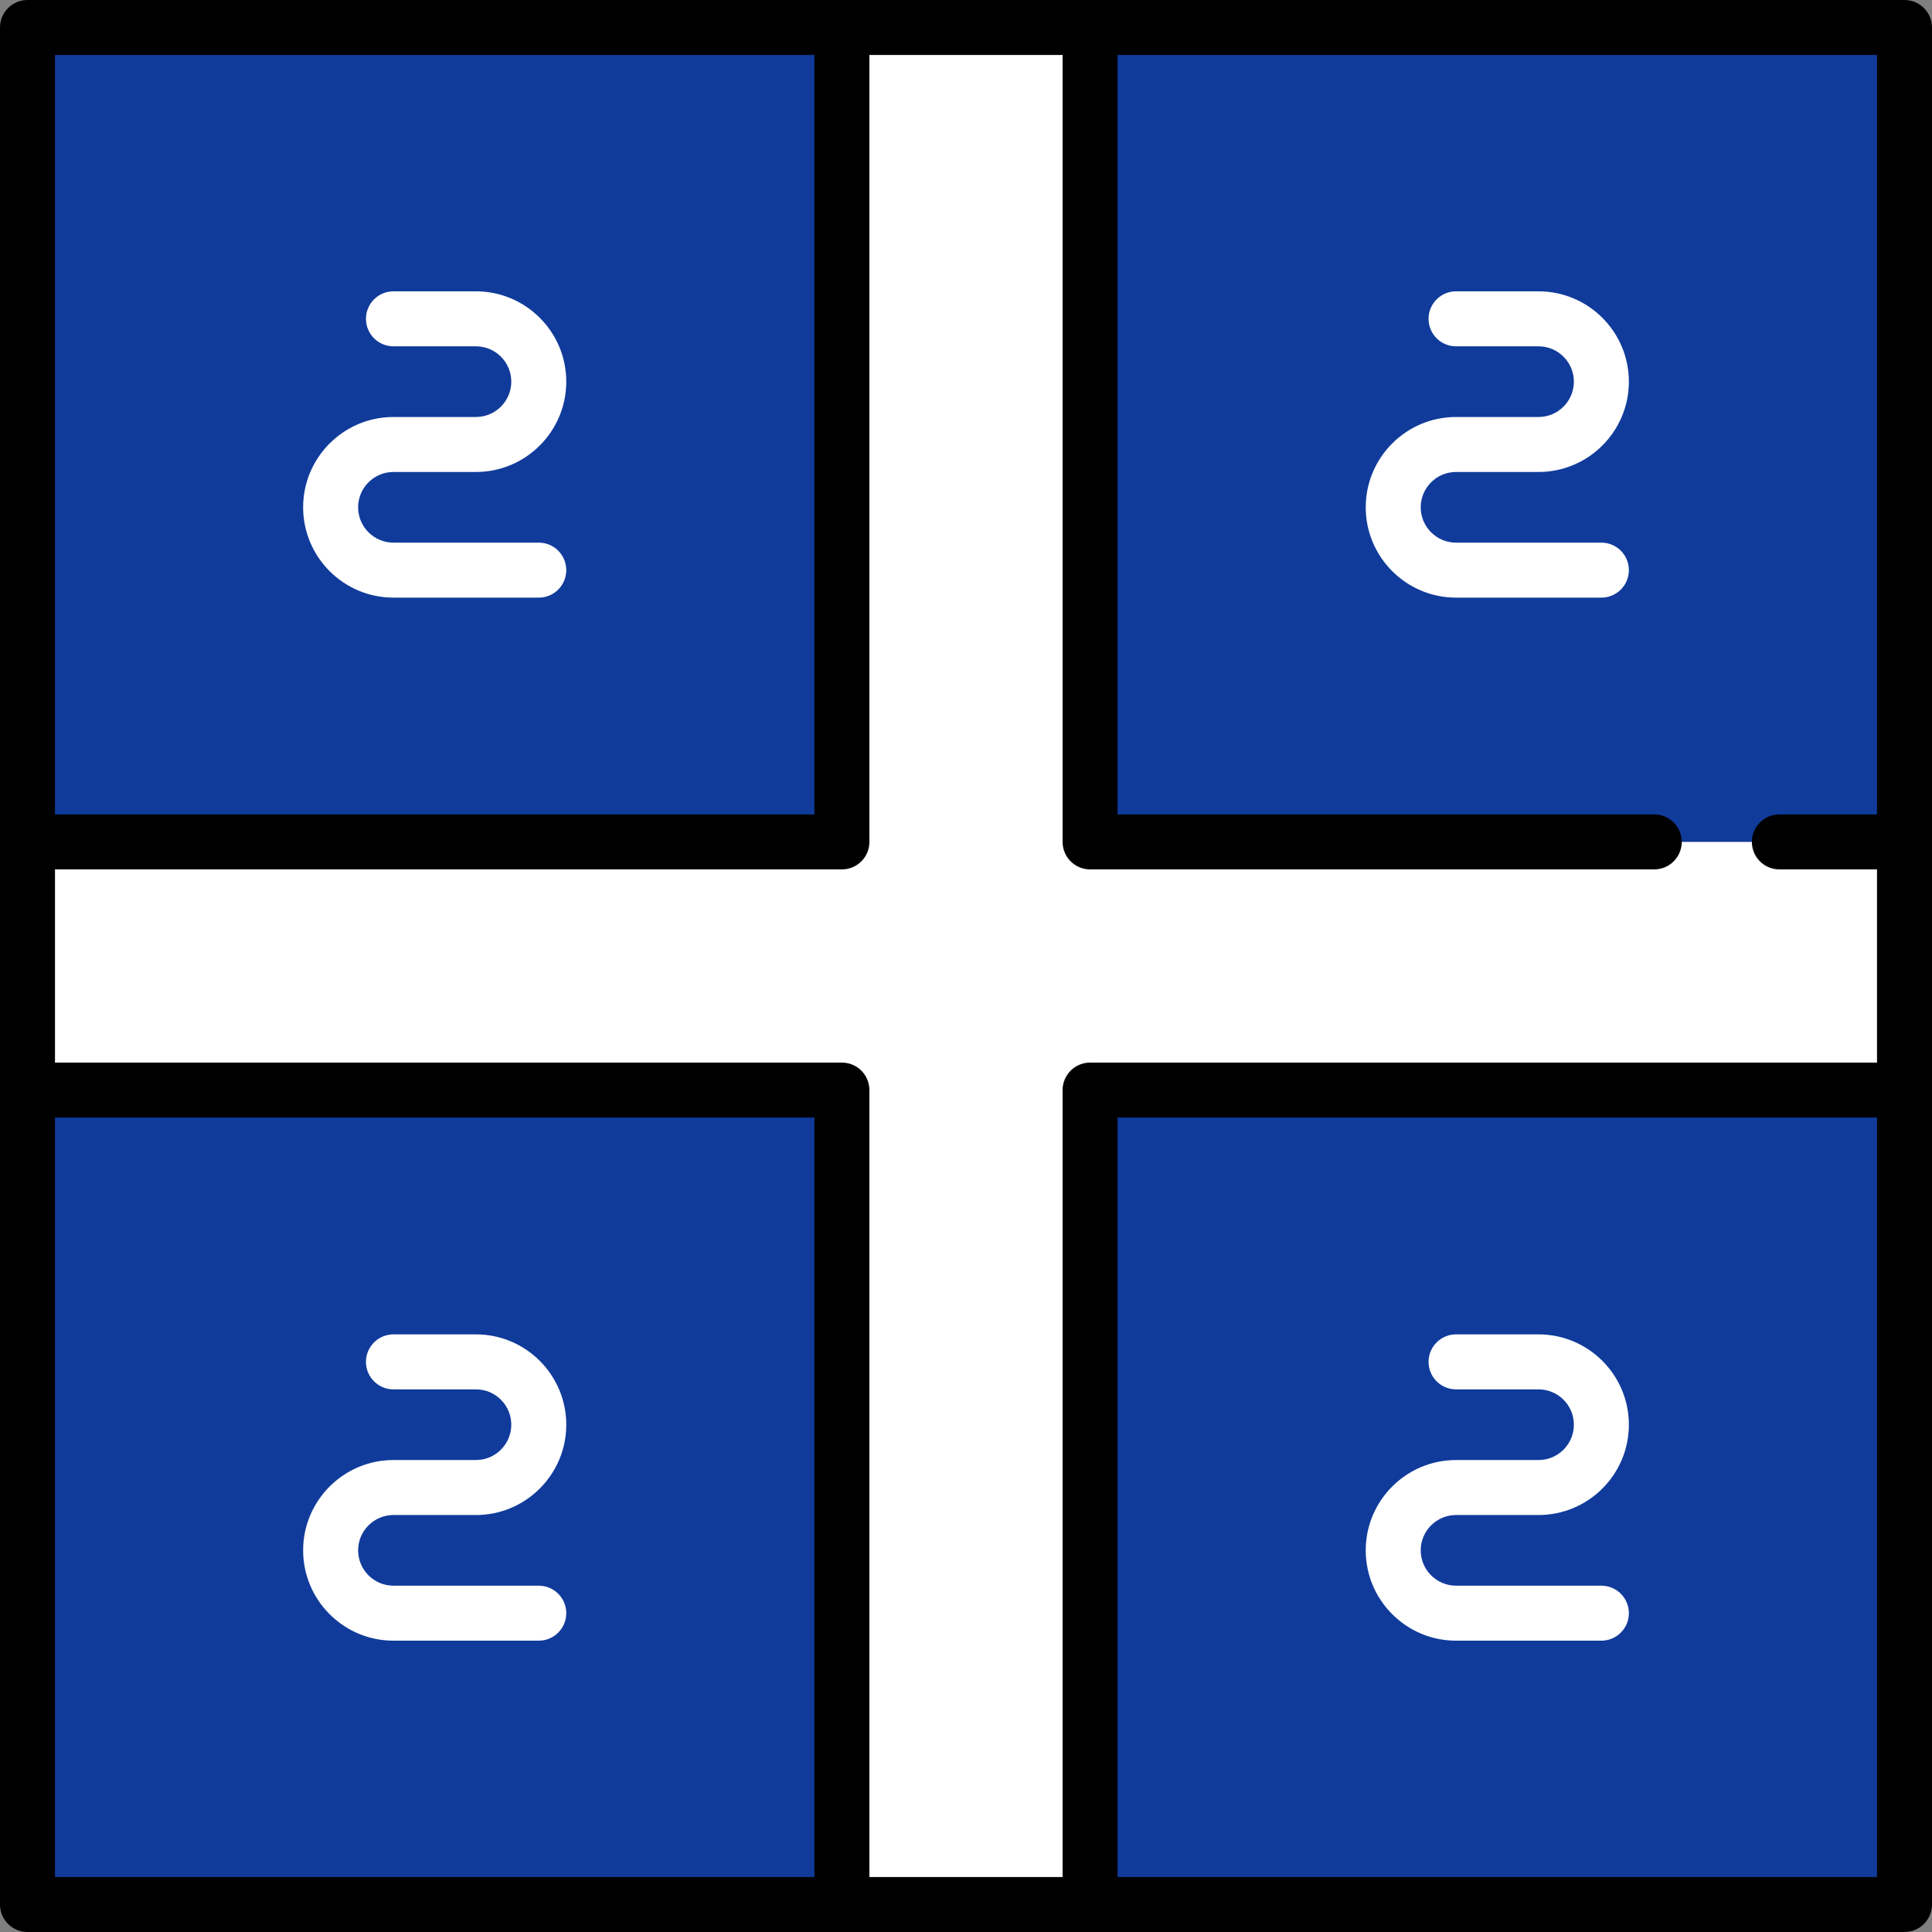
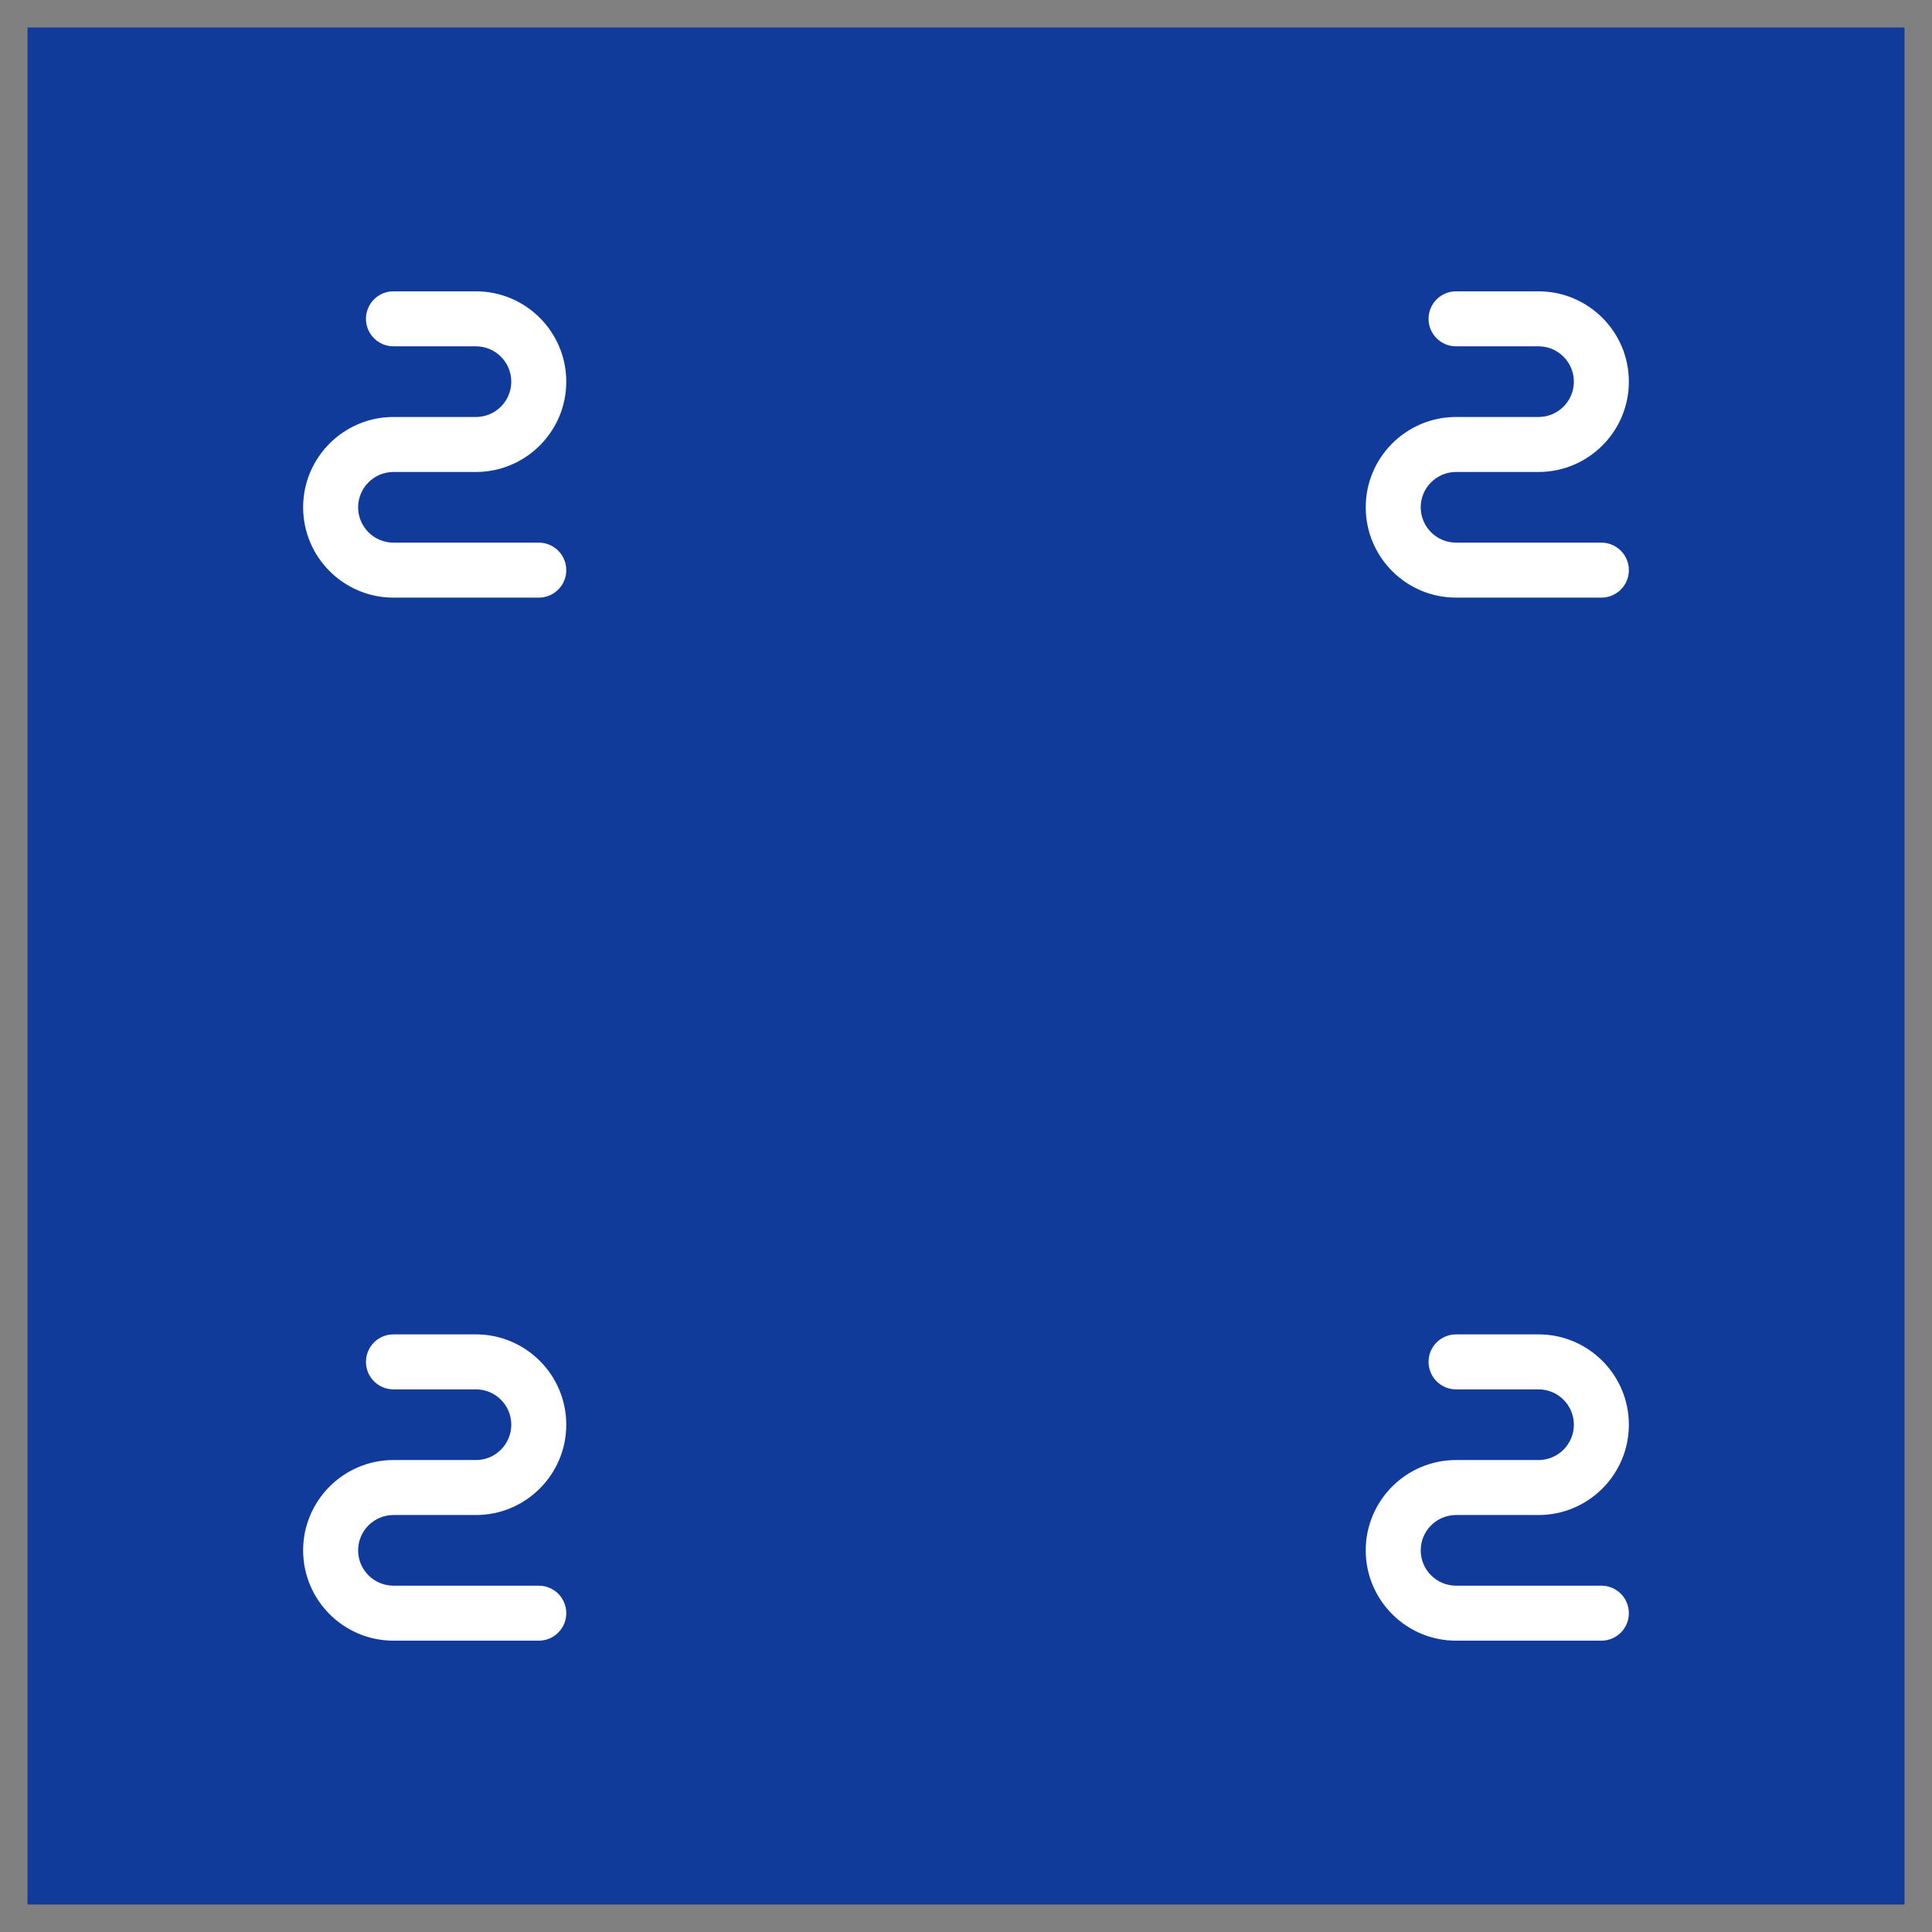
<svg xmlns="http://www.w3.org/2000/svg" version="1.1" id="Layer_1" viewBox="0 0 512 512" xml:space="preserve">
  <rect x="0" y="0" width="512" height="512" fill="#808080" stroke="none" />
  <rect x="7.286" y="7.286" style="fill:#103B9B;" width="497.43" height="497.43" />
  <g>
-     <polygon style="fill:#FFFFFF;" points="504.713,223.115 288.886,223.115 288.886,7.286 223.115,7.286 223.115,223.115    7.286,223.115 7.286,288.885 223.115,288.885 223.115,504.714 288.886,504.714 288.886,288.885 504.713,288.885  " />
    <path style="fill:#FFFFFF;" d="M142.782,434.795h-38.513c-13.199,0-23.936-10.738-23.936-23.936   c0-13.199,10.738-23.936,23.936-23.936h21.863c5.163,0,9.363-4.2,9.363-9.363s-4.2-9.363-9.363-9.363h-21.863   c-4.024,0-7.286-3.262-7.286-7.286s3.262-7.286,7.286-7.286h21.863c13.199,0,23.936,10.738,23.936,23.936   c0,13.199-10.738,23.936-23.936,23.936h-21.863c-5.163,0-9.363,4.2-9.363,9.363s4.2,9.363,9.363,9.363h38.513   c4.024,0,7.286,3.262,7.286,7.287S146.806,434.795,142.782,434.795z" />
    <path style="fill:#FFFFFF;" d="M142.782,158.378h-38.513c-13.199,0-23.936-10.738-23.936-23.936   c0-13.199,10.738-23.936,23.936-23.936h21.863c5.163,0,9.363-4.2,9.363-9.363s-4.2-9.363-9.363-9.363h-21.863   c-4.024,0-7.286-3.262-7.286-7.286s3.262-7.287,7.286-7.287h21.863c13.199,0,23.936,10.738,23.936,23.937   s-10.738,23.936-23.936,23.936h-21.863c-5.163,0-9.363,4.2-9.363,9.363c0,5.163,4.2,9.363,9.363,9.363h38.513   c4.024,0,7.286,3.262,7.286,7.286S146.806,158.378,142.782,158.378z" />
    <path style="fill:#FFFFFF;" d="M424.381,434.795h-38.512c-13.199,0-23.937-10.738-23.937-23.936   c0-13.199,10.738-23.936,23.937-23.936h21.862c5.163,0,9.363-4.2,9.363-9.363s-4.2-9.363-9.363-9.363h-21.862   c-4.024,0-7.286-3.262-7.286-7.286s3.262-7.286,7.286-7.286h21.862c13.199,0,23.936,10.738,23.936,23.936   c0,13.199-10.738,23.936-23.936,23.936h-21.862c-5.163,0-9.364,4.2-9.364,9.363s4.201,9.363,9.364,9.363h38.512   c4.024,0,7.287,3.262,7.287,7.287S428.405,434.795,424.381,434.795z" />
    <path style="fill:#FFFFFF;" d="M424.381,158.378h-38.512c-13.199,0-23.937-10.738-23.937-23.936   c0-13.199,10.738-23.936,23.937-23.936h21.862c5.163,0,9.363-4.2,9.363-9.363s-4.2-9.363-9.363-9.363h-21.862   c-4.024,0-7.286-3.262-7.286-7.286s3.262-7.287,7.286-7.287h21.862c13.199,0,23.936,10.738,23.936,23.937   s-10.738,23.936-23.936,23.936h-21.862c-5.163,0-9.364,4.2-9.364,9.363c0,5.163,4.201,9.363,9.364,9.363h38.512   c4.024,0,7.287,3.262,7.287,7.286S428.405,158.378,424.381,158.378z" />
  </g>
-   <path d="M504.713,0H7.286C3.262,0,0,3.262,0,7.286v497.427C0,508.738,3.262,512,7.286,512h497.427c4.024,0,7.287-3.262,7.287-7.286  V7.286C512,3.262,508.738,0,504.713,0z M497.427,215.828h-25.875c-4.024,0-7.286,3.262-7.286,7.286s3.262,7.287,7.286,7.287h25.875  v51.198H288.886c-4.024,0-7.286,3.262-7.286,7.287v208.541h-51.198V288.886c0-4.024-3.262-7.287-7.286-7.287H14.573v-51.198h208.542  c4.024,0,7.286-3.262,7.286-7.287V14.573H281.6v208.541c0,4.024,3.262,7.287,7.286,7.287H438.39c4.024,0,7.287-3.262,7.287-7.287  s-3.262-7.286-7.287-7.286H296.173V14.573h201.254V215.828z M215.829,14.573v201.255H14.573V14.573H215.829z M14.573,296.172  h201.256v201.255H14.573V296.172z M296.173,497.427V296.172h201.254v201.255H296.173z" />
</svg>